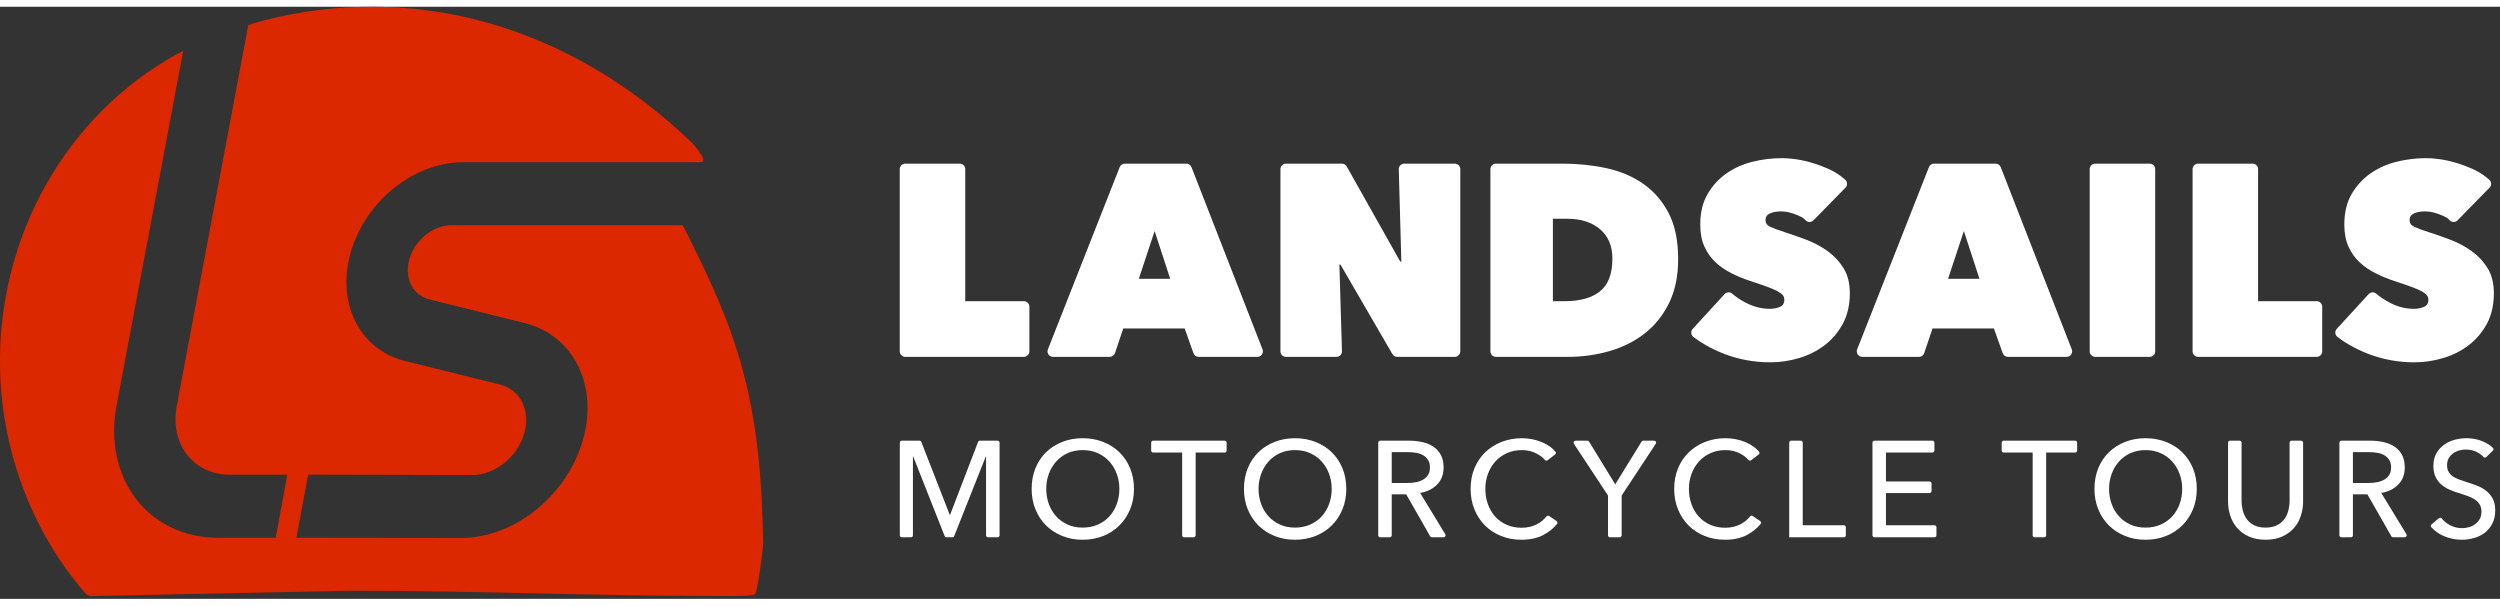
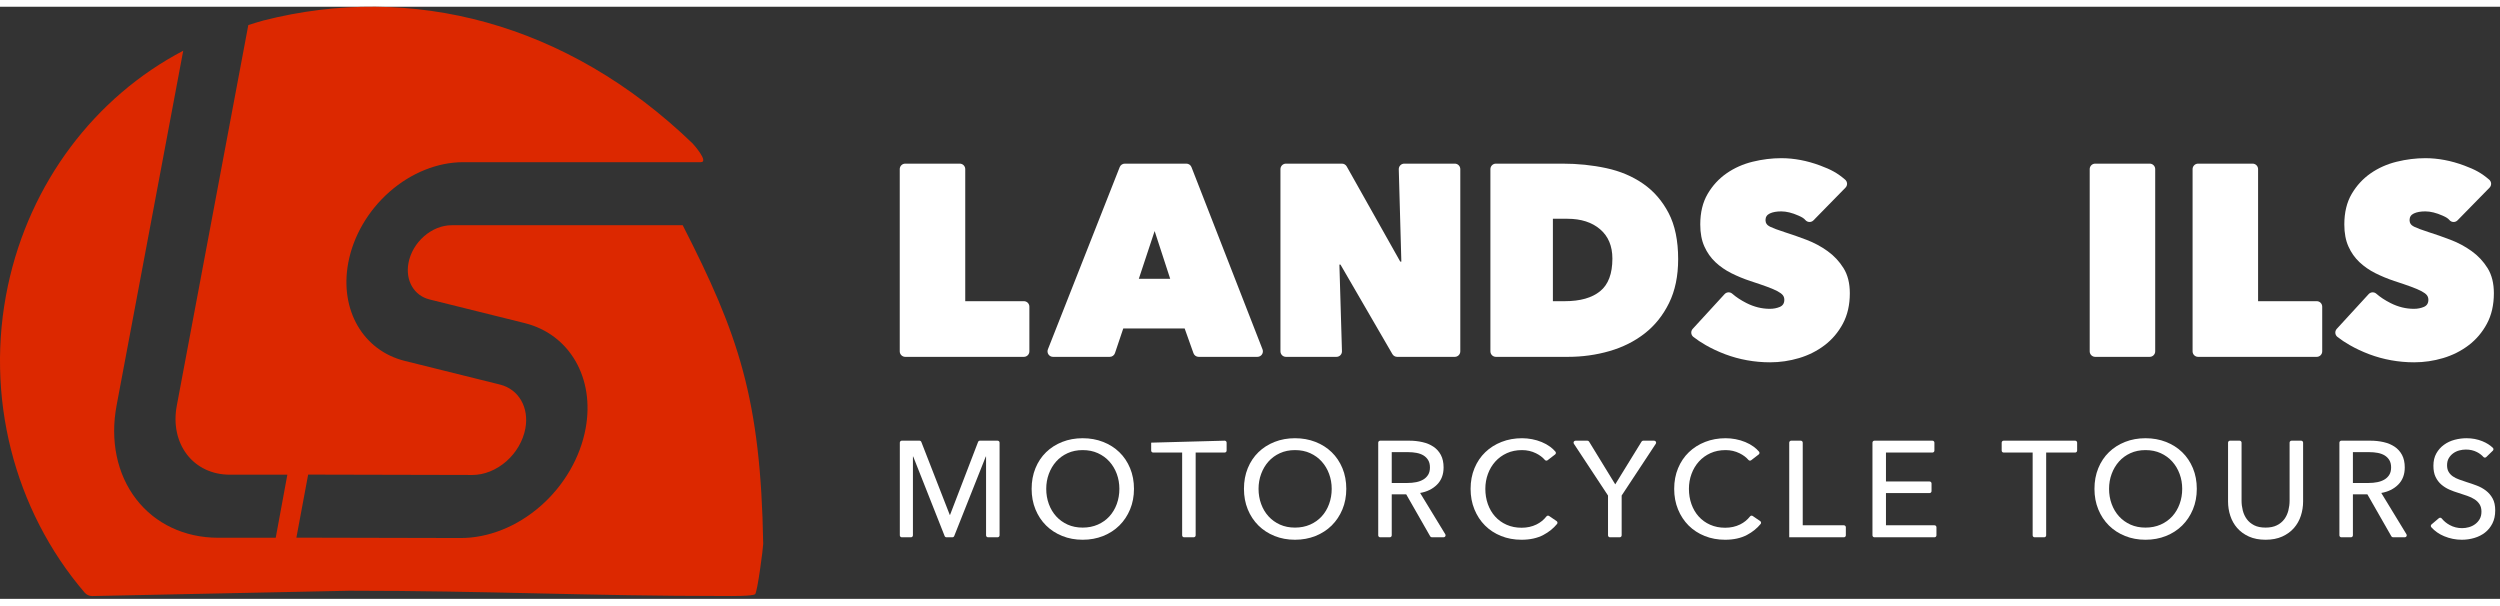
<svg xmlns="http://www.w3.org/2000/svg" width="161px" height="39px" viewBox="0 0 228 54" version="1.1" xml:space="preserve" style="fill-rule:evenodd;clip-rule:evenodd;stroke-linejoin:round;stroke-miterlimit:2;">
  <rect x="0" y="0" width="228" height="54" fill="#333333" stroke="none" />
  <g transform="matrix(1,0,0,1,-3.09862e-07,-0.062)">
    <g id="main-menu">
      <g id="Group-26">
        <path id="Fill-1" d="M86.619,46.407L86.644,46.407C86.644,46.407 88.858,40.643 89.2,39.752C89.227,39.683 89.293,39.637 89.367,39.637L90.981,39.637C91.029,39.637 91.074,39.656 91.108,39.69C91.142,39.723 91.161,39.769 91.161,39.817L91.161,48.269C91.161,48.316 91.142,48.362 91.108,48.395C91.074,48.429 91.029,48.448 90.981,48.448L90.108,48.448C90.009,48.448 89.929,48.368 89.929,48.269L89.929,41.081L89.904,41.081C89.904,41.081 87.393,47.406 87.024,48.335C86.997,48.403 86.931,48.448 86.858,48.448L86.317,48.448C86.244,48.448 86.178,48.403 86.151,48.334C85.783,47.405 83.284,41.081 83.284,41.081L83.259,41.081L83.259,48.269C83.259,48.368 83.178,48.448 83.079,48.448L82.243,48.448C82.196,48.448 82.15,48.429 82.116,48.395C82.083,48.362 82.064,48.316 82.064,48.269L82.064,39.817C82.064,39.769 82.083,39.723 82.116,39.69C82.15,39.656 82.196,39.637 82.244,39.637L83.858,39.637C83.932,39.637 83.998,39.683 84.025,39.752C84.371,40.64 86.619,46.407 86.619,46.407Z" style="fill:white;" />
        <path id="Fill-2" d="M103.419,44.03C103.419,44.71 103.3,45.335 103.064,45.903C102.828,46.471 102.502,46.961 102.087,47.372C101.672,47.782 101.179,48.102 100.606,48.33C100.034,48.558 99.412,48.672 98.74,48.672C98.068,48.672 97.447,48.558 96.879,48.33C96.311,48.102 95.819,47.782 95.404,47.372C94.99,46.961 94.666,46.471 94.434,45.903C94.201,45.335 94.085,44.71 94.085,44.03C94.085,43.342 94.201,42.713 94.434,42.145C94.666,41.577 94.99,41.091 95.404,40.689C95.819,40.286 96.311,39.973 96.879,39.749C97.447,39.525 98.068,39.413 98.74,39.413C99.412,39.413 100.034,39.525 100.606,39.749C101.179,39.973 101.672,40.286 102.087,40.689C102.502,41.091 102.828,41.577 103.064,42.145C103.3,42.713 103.419,43.342 103.419,44.03ZM102.087,44.03C102.087,43.549 102.008,43.095 101.851,42.668C101.693,42.24 101.469,41.865 101.179,41.541C100.888,41.218 100.538,40.963 100.127,40.776C99.716,40.589 99.254,40.496 98.74,40.496C98.233,40.496 97.775,40.589 97.364,40.776C96.954,40.963 96.605,41.218 96.319,41.541C96.033,41.865 95.811,42.24 95.653,42.668C95.496,43.095 95.417,43.549 95.417,44.03C95.417,44.52 95.496,44.98 95.653,45.412C95.811,45.843 96.035,46.218 96.325,46.538C96.616,46.857 96.964,47.108 97.371,47.291C97.777,47.473 98.233,47.564 98.74,47.564C99.246,47.564 99.706,47.473 100.121,47.291C100.536,47.108 100.888,46.857 101.179,46.538C101.469,46.218 101.693,45.843 101.851,45.412C102.008,44.98 102.087,44.52 102.087,44.03Z" style="fill:white;" />
-         <path id="Fill-3" d="M109.044,48.269C109.044,48.368 108.963,48.448 108.864,48.448L107.991,48.448C107.892,48.448 107.812,48.368 107.812,48.269L107.812,40.72L105.166,40.72C105.119,40.72 105.073,40.701 105.039,40.667C105.005,40.634 104.987,40.588 104.987,40.541L104.987,39.817C104.987,39.718 105.067,39.637 105.166,39.637L111.689,39.637C111.788,39.637 111.868,39.718 111.868,39.817L111.868,40.541C111.868,40.588 111.85,40.634 111.816,40.667C111.782,40.701 111.736,40.72 111.689,40.72L109.044,40.72L109.044,48.269Z" style="fill:white;" />
+         <path id="Fill-3" d="M109.044,48.269C109.044,48.368 108.963,48.448 108.864,48.448L107.991,48.448C107.892,48.448 107.812,48.368 107.812,48.269L107.812,40.72L105.166,40.72C105.119,40.72 105.073,40.701 105.039,40.667C105.005,40.634 104.987,40.588 104.987,40.541L104.987,39.817L111.689,39.637C111.788,39.637 111.868,39.718 111.868,39.817L111.868,40.541C111.868,40.588 111.85,40.634 111.816,40.667C111.782,40.701 111.736,40.72 111.689,40.72L109.044,40.72L109.044,48.269Z" style="fill:white;" />
        <path id="Fill-4" d="M122.782,44.03C122.782,44.71 122.664,45.335 122.428,45.903C122.191,46.471 121.865,46.961 121.451,47.372C121.036,47.782 120.542,48.102 119.97,48.33C119.397,48.558 118.775,48.672 118.103,48.672C117.431,48.672 116.811,48.558 116.243,48.33C115.674,48.102 115.183,47.782 114.768,47.372C114.353,46.961 114.03,46.471 113.797,45.903C113.565,45.335 113.449,44.71 113.449,44.03C113.449,43.342 113.565,42.713 113.797,42.145C114.03,41.577 114.353,41.091 114.768,40.689C115.183,40.286 115.674,39.973 116.243,39.749C116.811,39.525 117.431,39.413 118.103,39.413C118.775,39.413 119.397,39.525 119.97,39.749C120.542,39.973 121.036,40.286 121.451,40.689C121.865,41.091 122.191,41.577 122.428,42.145C122.664,42.713 122.782,43.342 122.782,44.03ZM121.451,44.03C121.451,43.549 121.372,43.095 121.214,42.668C121.057,42.24 120.833,41.865 120.542,41.541C120.252,41.218 119.901,40.963 119.491,40.776C119.08,40.589 118.617,40.496 118.103,40.496C117.597,40.496 117.139,40.589 116.728,40.776C116.317,40.963 115.969,41.218 115.683,41.541C115.396,41.865 115.174,42.24 115.017,42.668C114.859,43.095 114.78,43.549 114.78,44.03C114.78,44.52 114.859,44.98 115.017,45.412C115.174,45.843 115.398,46.218 115.689,46.538C115.979,46.857 116.328,47.108 116.734,47.291C117.141,47.473 117.597,47.564 118.103,47.564C118.609,47.564 119.07,47.473 119.484,47.291C119.899,47.108 120.252,46.857 120.542,46.538C120.833,46.218 121.057,45.843 121.214,45.412C121.372,44.98 121.451,44.52 121.451,44.03Z" style="fill:white;" />
        <path id="Fill-5" d="M126.926,48.269C126.926,48.368 126.846,48.448 126.746,48.448L125.873,48.448C125.826,48.448 125.781,48.429 125.747,48.395C125.713,48.362 125.694,48.316 125.694,48.269L125.694,39.817C125.694,39.769 125.713,39.723 125.747,39.69C125.781,39.656 125.826,39.637 125.873,39.637L128.519,39.637C128.942,39.637 129.345,39.681 129.726,39.768C130.108,39.855 130.442,39.994 130.728,40.185C131.014,40.376 131.24,40.627 131.406,40.938C131.572,41.249 131.655,41.628 131.655,42.076C131.655,42.724 131.456,43.246 131.058,43.644C130.66,44.043 130.145,44.296 129.515,44.404C129.515,44.404 131.259,47.267 131.813,48.175C131.846,48.231 131.847,48.3 131.815,48.356C131.784,48.413 131.724,48.448 131.659,48.448L130.59,48.448C130.525,48.448 130.465,48.413 130.433,48.358C130.098,47.771 128.245,44.528 128.245,44.528L126.926,44.528L126.926,48.269ZM126.926,43.495L128.345,43.495C128.635,43.495 128.905,43.47 129.154,43.42C129.403,43.371 129.62,43.29 129.807,43.178C129.994,43.066 130.141,42.921 130.249,42.742C130.357,42.564 130.411,42.342 130.411,42.076C130.411,41.811 130.357,41.589 130.249,41.411C130.141,41.232 129.998,41.089 129.82,40.981C129.641,40.873 129.432,40.797 129.191,40.751C128.95,40.705 128.697,40.683 128.432,40.683L126.926,40.683L126.926,43.495Z" style="fill:white;" />
        <path id="Fill-6" d="M141.964,46.972C142.005,47 142.033,47.044 142.04,47.094C142.048,47.143 142.034,47.193 142.003,47.232C141.671,47.635 141.259,47.968 140.764,48.23C140.209,48.525 139.541,48.672 138.761,48.672C138.089,48.672 137.469,48.558 136.9,48.33C136.332,48.102 135.843,47.782 135.432,47.372C135.021,46.961 134.7,46.471 134.468,45.903C134.235,45.335 134.119,44.71 134.119,44.03C134.119,43.342 134.237,42.713 134.474,42.145C134.71,41.577 135.038,41.091 135.457,40.689C135.876,40.286 136.372,39.973 136.944,39.749C137.516,39.525 138.139,39.413 138.811,39.413C139.109,39.413 139.412,39.442 139.719,39.5C140.026,39.558 140.321,39.646 140.603,39.762C140.885,39.878 141.142,40.021 141.374,40.191C141.555,40.323 141.715,40.471 141.855,40.636C141.886,40.673 141.901,40.722 141.896,40.77C141.891,40.819 141.866,40.863 141.827,40.893C141.642,41.035 141.323,41.281 141.14,41.421C141.064,41.48 140.955,41.468 140.893,41.394C140.688,41.155 140.419,40.953 140.086,40.788C139.692,40.593 139.267,40.496 138.811,40.496C138.296,40.496 137.834,40.589 137.423,40.776C137.012,40.963 136.662,41.218 136.372,41.541C136.081,41.865 135.857,42.24 135.7,42.668C135.542,43.095 135.463,43.549 135.463,44.03C135.463,44.528 135.54,44.993 135.693,45.424C135.847,45.855 136.067,46.231 136.353,46.55C136.639,46.87 136.988,47.121 137.398,47.303C137.809,47.486 138.267,47.577 138.773,47.577C139.271,47.577 139.723,47.477 140.13,47.278C140.486,47.103 140.789,46.858 141.037,46.543C141.095,46.468 141.201,46.451 141.279,46.505C141.461,46.628 141.775,46.843 141.964,46.972Z" style="fill:white;" />
        <path id="Fill-7" d="M147.895,48.269C147.895,48.368 147.815,48.448 147.715,48.448L146.83,48.448C146.731,48.448 146.651,48.368 146.651,48.269L146.651,44.64C146.651,44.64 144.229,40.967 143.536,39.915C143.5,39.86 143.497,39.79 143.528,39.732C143.56,39.674 143.62,39.637 143.686,39.637L144.771,39.637C144.833,39.637 144.891,39.67 144.924,39.723C145.278,40.302 147.31,43.62 147.31,43.62C147.31,43.62 149.353,40.301 149.709,39.723C149.742,39.67 149.8,39.637 149.862,39.637L150.86,39.637C150.925,39.637 150.986,39.674 151.018,39.732C151.049,39.79 151.046,39.86 151.01,39.915C150.316,40.967 147.895,44.64 147.895,44.64L147.895,48.269Z" style="fill:white;" />
        <path id="Fill-8" d="M160.531,46.972C160.572,47 160.6,47.044 160.607,47.094C160.615,47.143 160.601,47.193 160.57,47.232C160.239,47.635 159.826,47.968 159.332,48.23C158.776,48.525 158.108,48.672 157.328,48.672C156.656,48.672 156.036,48.558 155.468,48.33C154.899,48.102 154.41,47.782 153.999,47.372C153.588,46.961 153.267,46.471 153.035,45.903C152.802,45.335 152.686,44.71 152.686,44.03C152.686,43.342 152.804,42.713 153.041,42.145C153.277,41.577 153.605,41.091 154.024,40.689C154.443,40.286 154.939,39.973 155.511,39.749C156.084,39.525 156.706,39.413 157.378,39.413C157.676,39.413 157.979,39.442 158.286,39.5C158.593,39.558 158.888,39.646 159.17,39.762C159.452,39.878 159.709,40.021 159.941,40.191C160.122,40.323 160.282,40.471 160.422,40.636C160.454,40.673 160.468,40.722 160.463,40.77C160.458,40.819 160.433,40.863 160.394,40.893C160.21,41.035 159.89,41.281 159.708,41.421C159.631,41.48 159.522,41.468 159.46,41.394C159.255,41.155 158.986,40.953 158.653,40.788C158.259,40.593 157.834,40.496 157.378,40.496C156.863,40.496 156.401,40.589 155.99,40.776C155.58,40.963 155.229,41.218 154.939,41.541C154.648,41.865 154.424,42.24 154.267,42.668C154.109,43.095 154.03,43.549 154.03,44.03C154.03,44.528 154.107,44.993 154.26,45.424C154.414,45.855 154.634,46.231 154.92,46.55C155.206,46.87 155.555,47.121 155.965,47.303C156.376,47.486 156.834,47.577 157.34,47.577C157.838,47.577 158.29,47.477 158.697,47.278C159.054,47.103 159.356,46.858 159.605,46.543C159.662,46.468 159.768,46.451 159.847,46.505C160.028,46.628 160.342,46.843 160.531,46.972Z" style="fill:white;" />
        <path id="Fill-9" d="M164.409,47.353L168.162,47.353C168.261,47.353 168.341,47.433 168.341,47.532L168.341,48.269C168.341,48.316 168.323,48.362 168.289,48.395C168.255,48.429 168.209,48.448 168.162,48.448L163.177,48.448L163.177,39.817C163.177,39.769 163.196,39.723 163.229,39.69C163.263,39.656 163.309,39.637 163.356,39.637L164.229,39.637C164.329,39.637 164.409,39.718 164.409,39.817L164.409,47.353Z" style="fill:white;" />
        <path id="Fill-10" d="M172,47.353L176.425,47.353C176.472,47.353 176.518,47.372 176.552,47.405C176.586,47.439 176.604,47.485 176.604,47.532L176.604,48.269C176.604,48.316 176.586,48.362 176.552,48.395C176.518,48.429 176.472,48.448 176.425,48.448L170.947,48.448C170.9,48.448 170.854,48.429 170.82,48.395C170.787,48.362 170.768,48.316 170.768,48.269L170.768,39.817C170.768,39.769 170.787,39.723 170.82,39.69C170.854,39.656 170.9,39.637 170.947,39.637L176.238,39.637C176.286,39.637 176.331,39.656 176.365,39.69C176.399,39.723 176.418,39.769 176.418,39.817L176.418,40.541C176.418,40.588 176.399,40.634 176.365,40.667C176.331,40.701 176.286,40.72 176.238,40.72L172,40.72L172,43.358L175.977,43.358C176.076,43.358 176.156,43.439 176.156,43.538L176.156,44.237C176.156,44.336 176.076,44.416 175.977,44.416L172,44.416L172,47.353Z" style="fill:white;" />
        <path id="Fill-11" d="M186.61,48.269C186.61,48.368 186.53,48.448 186.43,48.448L185.557,48.448C185.458,48.448 185.378,48.368 185.378,48.269L185.378,40.72L182.732,40.72C182.685,40.72 182.639,40.701 182.605,40.667C182.572,40.634 182.553,40.588 182.553,40.541L182.553,39.817C182.553,39.718 182.633,39.637 182.732,39.637L189.255,39.637C189.354,39.637 189.435,39.718 189.435,39.817L189.435,40.541C189.435,40.588 189.416,40.634 189.382,40.667C189.348,40.701 189.303,40.72 189.255,40.72L186.61,40.72L186.61,48.269Z" style="fill:white;" />
        <path id="Fill-12" d="M200.348,44.03C200.348,44.71 200.23,45.335 199.994,45.903C199.757,46.471 199.432,46.961 199.017,47.372C198.602,47.782 198.108,48.102 197.536,48.33C196.964,48.558 196.341,48.672 195.669,48.672C194.997,48.672 194.377,48.558 193.809,48.33C193.241,48.102 192.749,47.782 192.334,47.372C191.919,46.961 191.596,46.471 191.364,45.903C191.131,45.335 191.015,44.71 191.015,44.03C191.015,43.342 191.131,42.713 191.364,42.145C191.596,41.577 191.919,41.091 192.334,40.689C192.749,40.286 193.241,39.973 193.809,39.749C194.377,39.525 194.997,39.413 195.669,39.413C196.341,39.413 196.964,39.525 197.536,39.749C198.108,39.973 198.602,40.286 199.017,40.689C199.432,41.091 199.757,41.577 199.994,42.145C200.23,42.713 200.348,43.342 200.348,44.03ZM199.017,44.03C199.017,43.549 198.938,43.095 198.78,42.668C198.623,42.24 198.399,41.865 198.108,41.541C197.818,41.218 197.468,40.963 197.057,40.776C196.646,40.589 196.184,40.496 195.669,40.496C195.163,40.496 194.705,40.589 194.294,40.776C193.884,40.963 193.535,41.218 193.249,41.541C192.963,41.865 192.741,42.24 192.583,42.668C192.425,43.095 192.347,43.549 192.347,44.03C192.347,44.52 192.425,44.98 192.583,45.412C192.741,45.843 192.965,46.218 193.255,46.538C193.545,46.857 193.894,47.108 194.3,47.291C194.707,47.473 195.163,47.564 195.669,47.564C196.175,47.564 196.636,47.473 197.051,47.291C197.465,47.108 197.818,46.857 198.108,46.538C198.399,46.218 198.623,45.843 198.78,45.412C198.938,44.98 199.017,44.52 199.017,44.03Z" style="fill:white;" />
        <path id="Fill-13" d="M206.62,48.672C206.04,48.672 205.534,48.574 205.102,48.38C204.671,48.185 204.314,47.925 204.032,47.602C203.75,47.278 203.54,46.907 203.404,46.488C203.267,46.069 203.198,45.636 203.198,45.188L203.198,39.817C203.198,39.769 203.217,39.723 203.251,39.69C203.285,39.656 203.33,39.637 203.377,39.637L204.25,39.637C204.298,39.637 204.344,39.656 204.378,39.69C204.412,39.723 204.43,39.769 204.43,39.817L204.43,45.113C204.43,45.412 204.468,45.708 204.542,46.003C204.617,46.297 204.739,46.561 204.909,46.793C205.079,47.025 205.303,47.212 205.581,47.353C205.859,47.494 206.206,47.564 206.62,47.564C207.027,47.564 207.371,47.494 207.653,47.353C207.935,47.212 208.161,47.025 208.332,46.793C208.502,46.561 208.624,46.297 208.699,46.003C208.773,45.708 208.811,45.412 208.811,45.113L208.811,39.817C208.811,39.769 208.829,39.723 208.863,39.69C208.897,39.656 208.943,39.637 208.99,39.637L209.863,39.637C209.911,39.637 209.956,39.656 209.99,39.69C210.024,39.723 210.043,39.769 210.043,39.817L210.043,45.188C210.043,45.636 209.974,46.069 209.837,46.488C209.7,46.907 209.491,47.278 209.209,47.602C208.927,47.925 208.57,48.185 208.139,48.38C207.707,48.574 207.201,48.672 206.62,48.672Z" style="fill:white;" />
        <path id="Fill-14" d="M214.585,48.269C214.585,48.368 214.505,48.448 214.405,48.448L213.532,48.448C213.485,48.448 213.439,48.429 213.405,48.395C213.372,48.362 213.353,48.316 213.353,48.269L213.353,39.817C213.353,39.769 213.372,39.723 213.405,39.69C213.439,39.656 213.485,39.637 213.532,39.637L216.178,39.637C216.601,39.637 217.003,39.681 217.385,39.768C217.766,39.855 218.1,39.994 218.387,40.185C218.673,40.376 218.899,40.627 219.065,40.938C219.231,41.249 219.314,41.628 219.314,42.076C219.314,42.724 219.115,43.246 218.716,43.644C218.318,44.043 217.804,44.296 217.173,44.404C217.173,44.404 218.918,47.267 219.471,48.175C219.505,48.231 219.506,48.3 219.474,48.356C219.442,48.413 219.383,48.448 219.318,48.448L218.248,48.448C218.183,48.448 218.124,48.413 218.092,48.358C217.757,47.771 215.904,44.528 215.904,44.528L214.585,44.528L214.585,48.269ZM214.585,43.495L216.004,43.495C216.294,43.495 216.564,43.47 216.812,43.42C217.061,43.371 217.279,43.29 217.466,43.178C217.652,43.066 217.8,42.921 217.908,42.742C218.015,42.564 218.069,42.342 218.069,42.076C218.069,41.811 218.015,41.589 217.908,41.411C217.8,41.232 217.657,41.089 217.478,40.981C217.3,40.873 217.09,40.797 216.85,40.751C216.609,40.705 216.356,40.683 216.091,40.683L214.585,40.683L214.585,43.495Z" style="fill:white;" />
        <path id="Fill-15" d="M226.746,41.132C226.711,41.166 226.663,41.184 226.614,41.182C226.565,41.18 226.518,41.158 226.486,41.121C226.329,40.945 226.132,40.797 225.897,40.676C225.598,40.523 225.262,40.446 224.889,40.446C224.69,40.446 224.489,40.473 224.285,40.527C224.082,40.581 223.897,40.668 223.732,40.788C223.566,40.909 223.431,41.058 223.327,41.236C223.223,41.415 223.172,41.628 223.172,41.877C223.172,42.118 223.219,42.319 223.315,42.481C223.41,42.643 223.539,42.78 223.7,42.892C223.862,43.004 224.053,43.099 224.273,43.178C224.493,43.257 224.727,43.337 224.976,43.42C225.275,43.512 225.577,43.615 225.884,43.732C226.191,43.848 226.469,44.001 226.718,44.192C226.967,44.383 227.17,44.621 227.328,44.908C227.486,45.194 227.564,45.557 227.564,45.996C227.564,46.453 227.479,46.849 227.309,47.185C227.139,47.521 226.913,47.799 226.631,48.019C226.349,48.238 226.023,48.402 225.654,48.51C225.285,48.618 224.905,48.672 224.516,48.672C223.96,48.672 223.422,48.564 222.904,48.348C222.444,48.157 222.054,47.884 221.735,47.53C221.703,47.494 221.687,47.447 221.691,47.399C221.694,47.35 221.717,47.306 221.754,47.275C221.933,47.123 222.245,46.859 222.428,46.704C222.466,46.673 222.514,46.658 222.562,46.663C222.611,46.668 222.655,46.692 222.685,46.731C222.877,46.97 223.118,47.169 223.408,47.328C223.756,47.519 224.134,47.614 224.54,47.614C224.748,47.614 224.955,47.585 225.163,47.527C225.37,47.469 225.559,47.378 225.729,47.253C225.899,47.129 226.038,46.973 226.146,46.787C226.254,46.6 226.308,46.374 226.308,46.108C226.308,45.843 226.252,45.621 226.14,45.443C226.028,45.264 225.876,45.113 225.685,44.988C225.494,44.864 225.273,44.758 225.02,44.671C224.766,44.584 224.499,44.495 224.217,44.404C223.935,44.321 223.657,44.219 223.383,44.099C223.109,43.978 222.865,43.825 222.649,43.638C222.433,43.452 222.259,43.221 222.126,42.948C221.993,42.674 221.927,42.334 221.927,41.927C221.927,41.487 222.016,41.11 222.195,40.795C222.373,40.479 222.605,40.218 222.892,40.011C223.178,39.803 223.501,39.652 223.862,39.556C224.223,39.461 224.586,39.413 224.951,39.413C225.465,39.413 225.947,39.505 226.395,39.687C226.777,39.843 227.095,40.044 227.351,40.29C227.385,40.324 227.403,40.37 227.403,40.417C227.403,40.465 227.383,40.511 227.349,40.545C227.189,40.702 226.912,40.97 226.746,41.132Z" style="fill:white;" />
        <path id="Fill-16" d="M82.057,14.871C82.057,14.595 82.282,14.371 82.558,14.371L87.53,14.371C87.806,14.371 88.03,14.595 88.03,14.871L88.03,26.915L93.379,26.915C93.511,26.915 93.639,26.967 93.733,27.061C93.827,27.155 93.879,27.283 93.879,27.415L93.879,31.491C93.879,31.768 93.655,31.992 93.379,31.992L82.558,31.992C82.282,31.992 82.057,31.768 82.057,31.491L82.057,14.871Z" style="fill:white;" />
        <path id="Fill-17" d="M102.117,14.688C102.193,14.496 102.377,14.371 102.583,14.371L108.197,14.371C108.403,14.371 108.589,14.497 108.663,14.69C109.473,16.765 113.992,28.36 115.142,31.309C115.202,31.463 115.183,31.637 115.089,31.774C114.996,31.91 114.841,31.992 114.676,31.992L109.316,31.992C109.104,31.992 108.915,31.859 108.844,31.659C108.595,30.96 108.041,29.404 108.041,29.404L102.441,29.404C102.441,29.404 101.922,30.948 101.685,31.651C101.616,31.855 101.425,31.992 101.21,31.992L96.034,31.992C95.868,31.992 95.713,31.91 95.62,31.773C95.527,31.636 95.507,31.462 95.568,31.308C96.732,28.354 101.302,16.758 102.117,14.688ZM105.303,20.518L103.86,24.874L106.722,24.874L105.303,20.518Z" style="fill:white;" />
        <path id="Fill-18" d="M116.777,14.871C116.777,14.739 116.83,14.611 116.924,14.517C117.018,14.423 117.146,14.371 117.278,14.371L122.383,14.371C122.564,14.371 122.731,14.468 122.82,14.626C123.641,16.085 127.703,23.306 127.703,23.306L127.803,23.306C127.803,23.306 127.622,16.787 127.568,14.885C127.565,14.75 127.616,14.619 127.71,14.522C127.804,14.425 127.934,14.371 128.069,14.371L132.678,14.371C132.955,14.371 133.179,14.595 133.179,14.871L133.179,31.491C133.179,31.768 132.955,31.992 132.678,31.992L127.42,31.992C127.241,31.992 127.076,31.897 126.986,31.742C126.177,30.348 122.253,23.58 122.253,23.58L122.153,23.58C122.153,23.58 122.333,29.647 122.387,31.476C122.391,31.612 122.34,31.743 122.246,31.84C122.152,31.937 122.022,31.992 121.886,31.992L117.278,31.992C117.002,31.992 116.777,31.768 116.777,31.491L116.777,14.871Z" style="fill:white;" />
        <path id="Fill-19" d="M136.426,31.992C136.15,31.992 135.925,31.768 135.925,31.491L135.925,14.871C135.925,14.595 136.15,14.371 136.426,14.371L142.496,14.371C143.889,14.371 145.221,14.508 146.49,14.781C147.76,15.055 148.88,15.528 149.85,16.2C150.821,16.872 151.597,17.764 152.177,18.876C152.758,19.987 153.048,21.389 153.048,23.082C153.048,24.625 152.771,25.961 152.215,27.089C151.659,28.217 150.916,29.142 149.987,29.864C149.058,30.586 147.988,31.121 146.776,31.469C145.565,31.818 144.304,31.992 142.993,31.992L136.426,31.992ZM141.624,19.398L141.624,26.915L142.72,26.915C144.113,26.915 145.184,26.612 145.93,26.006C146.677,25.401 147.05,24.409 147.05,23.032C147.05,21.887 146.677,20.995 145.93,20.356C145.184,19.718 144.188,19.398 142.944,19.398L141.624,19.398Z" style="fill:white;" />
        <path id="Fill-20" d="M161.436,32.49C160.723,32.49 160.021,32.428 159.333,32.303C158.644,32.179 157.981,31.996 157.342,31.756C156.703,31.515 156.101,31.233 155.537,30.909C155.14,30.682 154.773,30.436 154.433,30.171C154.324,30.085 154.256,29.957 154.244,29.819C154.233,29.68 154.281,29.543 154.374,29.441C155.068,28.684 156.597,27.018 157.283,26.27C157.469,26.068 157.783,26.053 157.987,26.237C158.344,26.549 158.776,26.832 159.283,27.089C159.972,27.437 160.681,27.612 161.411,27.612C161.743,27.612 162.046,27.553 162.32,27.437C162.593,27.321 162.73,27.105 162.73,26.79C162.73,26.624 162.685,26.483 162.593,26.367C162.502,26.251 162.34,26.131 162.108,26.006C161.876,25.882 161.556,25.745 161.15,25.596C160.743,25.446 160.233,25.272 159.619,25.073C159.022,24.874 158.449,24.637 157.902,24.364C157.354,24.09 156.869,23.754 156.446,23.356C156.023,22.957 155.687,22.48 155.438,21.924C155.189,21.369 155.064,20.701 155.064,19.921C155.064,18.826 155.288,17.897 155.736,17.133C156.184,16.37 156.761,15.744 157.466,15.254C158.171,14.765 158.964,14.412 159.843,14.196C160.723,13.981 161.594,13.873 162.456,13.873C163.618,13.873 164.8,14.097 166.003,14.545C167.02,14.923 167.575,15.232 168.274,15.829C168.38,15.918 168.445,16.048 168.452,16.187C168.458,16.326 168.407,16.461 168.309,16.561C167.615,17.271 166.108,18.809 165.389,19.542C165.292,19.642 165.158,19.696 165.018,19.692C164.879,19.688 164.748,19.627 164.656,19.522C164.514,19.361 164.38,19.27 164.024,19.112C163.444,18.855 162.921,18.726 162.456,18.726C162.025,18.726 161.677,18.788 161.411,18.913C161.146,19.037 161.013,19.241 161.013,19.523C161.013,19.788 161.15,19.987 161.424,20.12C161.697,20.253 162.141,20.419 162.755,20.618C163.386,20.817 164.049,21.049 164.746,21.315C165.443,21.58 166.086,21.924 166.675,22.348C167.264,22.771 167.749,23.289 168.131,23.903C168.513,24.517 168.704,25.28 168.704,26.193C168.704,27.255 168.492,28.18 168.069,28.968C167.646,29.756 167.09,30.412 166.401,30.934C165.713,31.457 164.937,31.847 164.074,32.104C163.211,32.361 162.332,32.49 161.436,32.49Z" style="fill:white;" />
-         <path id="Fill-21" d="M175.921,14.688C175.997,14.496 176.181,14.371 176.387,14.371L182,14.371C182.207,14.371 182.392,14.497 182.467,14.69C183.277,16.765 187.796,28.36 188.946,31.309C189.006,31.463 188.987,31.637 188.893,31.774C188.8,31.91 188.645,31.992 188.48,31.992L183.12,31.992C182.908,31.992 182.719,31.859 182.648,31.659C182.399,30.96 181.845,29.404 181.845,29.404L176.245,29.404C176.245,29.404 175.726,30.948 175.489,31.651C175.42,31.855 175.229,31.992 175.014,31.992L169.837,31.992C169.672,31.992 169.517,31.91 169.424,31.773C169.331,31.636 169.311,31.462 169.372,31.308C170.536,28.354 175.106,16.758 175.921,14.688ZM179.107,20.518L177.664,24.874L180.526,24.874L179.107,20.518Z" style="fill:white;" />
        <path id="Fill-22" d="M190.581,14.871C190.581,14.595 190.806,14.371 191.082,14.371L196.054,14.371C196.33,14.371 196.554,14.595 196.554,14.871L196.554,31.491C196.554,31.768 196.33,31.992 196.054,31.992L191.082,31.992C190.806,31.992 190.581,31.768 190.581,31.491L190.581,14.871Z" style="fill:white;" />
        <path id="Fill-23" d="M199.964,14.871C199.964,14.595 200.189,14.371 200.465,14.371L205.437,14.371C205.713,14.371 205.937,14.595 205.937,14.871L205.937,26.915L211.286,26.915C211.418,26.915 211.546,26.967 211.64,27.061C211.734,27.155 211.786,27.283 211.786,27.415L211.786,31.491C211.786,31.768 211.562,31.992 211.286,31.992L200.465,31.992C200.189,31.992 199.964,31.768 199.964,31.491L199.964,14.871Z" style="fill:white;" />
        <path id="Fill-24" d="M220.174,32.49C219.46,32.49 218.759,32.428 218.071,32.303C217.382,32.179 216.718,31.996 216.08,31.756C215.441,31.515 214.839,31.233 214.275,30.909C213.878,30.682 213.51,30.436 213.171,30.171C213.062,30.085 212.993,29.957 212.982,29.819C212.971,29.68 213.019,29.543 213.112,29.441C213.806,28.684 215.335,27.018 216.021,26.27C216.207,26.068 216.521,26.053 216.725,26.237C217.081,26.549 217.514,26.832 218.021,27.089C218.709,27.437 219.419,27.612 220.149,27.612C220.481,27.612 220.784,27.553 221.057,27.437C221.331,27.321 221.468,27.105 221.468,26.79C221.468,26.624 221.422,26.483 221.331,26.367C221.24,26.251 221.078,26.131 220.846,26.006C220.613,25.882 220.294,25.745 219.888,25.596C219.481,25.446 218.971,25.272 218.357,25.073C217.76,24.874 217.187,24.637 216.64,24.364C216.092,24.09 215.607,23.754 215.184,23.356C214.76,22.957 214.424,22.48 214.176,21.924C213.927,21.369 213.802,20.701 213.802,19.921C213.802,18.826 214.026,17.897 214.474,17.133C214.922,16.37 215.499,15.744 216.204,15.254C216.909,14.765 217.701,14.412 218.581,14.196C219.46,13.981 220.331,13.873 221.194,13.873C222.356,13.873 223.538,14.097 224.741,14.545C225.758,14.923 226.313,15.232 227.011,15.829C227.118,15.918 227.183,16.048 227.19,16.187C227.196,16.326 227.145,16.461 227.047,16.561C226.353,17.271 224.846,18.809 224.127,19.542C224.029,19.642 223.895,19.696 223.756,19.692C223.617,19.688 223.485,19.627 223.393,19.522C223.252,19.361 223.118,19.27 222.762,19.112C222.181,18.855 221.659,18.726 221.194,18.726C220.763,18.726 220.414,18.788 220.149,18.913C219.883,19.037 219.751,19.241 219.751,19.523C219.751,19.788 219.888,19.987 220.161,20.12C220.435,20.253 220.879,20.419 221.493,20.618C222.123,20.817 222.787,21.049 223.484,21.315C224.181,21.58 224.824,21.924 225.413,22.348C226.002,22.771 226.487,23.289 226.869,23.903C227.251,24.517 227.441,25.28 227.441,26.193C227.441,27.255 227.23,28.18 226.807,28.968C226.384,29.756 225.828,30.412 225.139,30.934C224.451,31.457 223.675,31.847 222.812,32.104C221.949,32.361 221.07,32.49 220.174,32.49Z" style="fill:white;" />
        <path id="Fill-25" d="M8.401,53.807C8.141,53.807 7.893,53.693 7.722,53.495C1.261,45.954 -1.411,35.545 0.721,25.508C2.717,16.114 8.656,8.29 16.71,4.074L10.631,36.43C10.031,39.624 10.67,42.692 12.408,44.955C14.145,47.218 16.838,48.49 19.89,48.49L25.146,48.49L26.206,42.739L20.949,42.739C19.358,42.739 17.954,42.076 17.048,40.896C16.143,39.717 15.809,38.117 16.122,36.452L22.646,1.732C23.117,1.59 23.576,1.43 24.04,1.312C37.516,-2.121 51.699,1.483 63.162,12.526C63.223,12.585 64.693,14.237 63.909,14.237L42.248,14.237C39.915,14.237 37.498,15.207 35.531,16.933C33.563,18.659 32.205,21.001 31.755,23.442C31.755,23.442 31.755,23.443 31.755,23.443C30.968,27.714 33.111,31.416 36.917,32.362C39.548,33.016 42.883,33.845 45.597,34.519C47.305,34.944 48.267,36.606 47.914,38.522C47.914,38.523 47.914,38.523 47.914,38.523C47.706,39.65 47.079,40.73 46.17,41.526C45.261,42.321 44.146,42.767 43.07,42.765C36.68,42.75 28.103,42.73 28.103,42.73L27.031,48.48C27.031,48.48 35.609,48.5 41.998,48.515C44.533,48.521 47.161,47.471 49.302,45.597C51.442,43.722 52.92,41.177 53.409,38.523C53.409,38.523 53.409,38.523 53.409,38.522C54.257,33.92 51.948,29.931 47.847,28.912C45.133,28.237 41.798,27.408 39.167,26.755C37.754,26.403 36.958,25.029 37.251,23.443C37.251,23.443 37.251,23.442 37.251,23.442C37.419,22.526 37.929,21.647 38.668,20.999C39.406,20.352 40.313,19.988 41.188,19.988L62.263,19.988C67.35,29.937 69.38,35.794 69.604,49.05C69.608,49.347 69.084,53.433 68.867,53.633C68.65,53.834 66.494,53.804 66.2,53.804C53.473,53.804 44.589,53.323 31.862,53.323L8.401,53.807Z" style="fill:rgb(220,40,0);" />
      </g>
    </g>
  </g>
</svg>